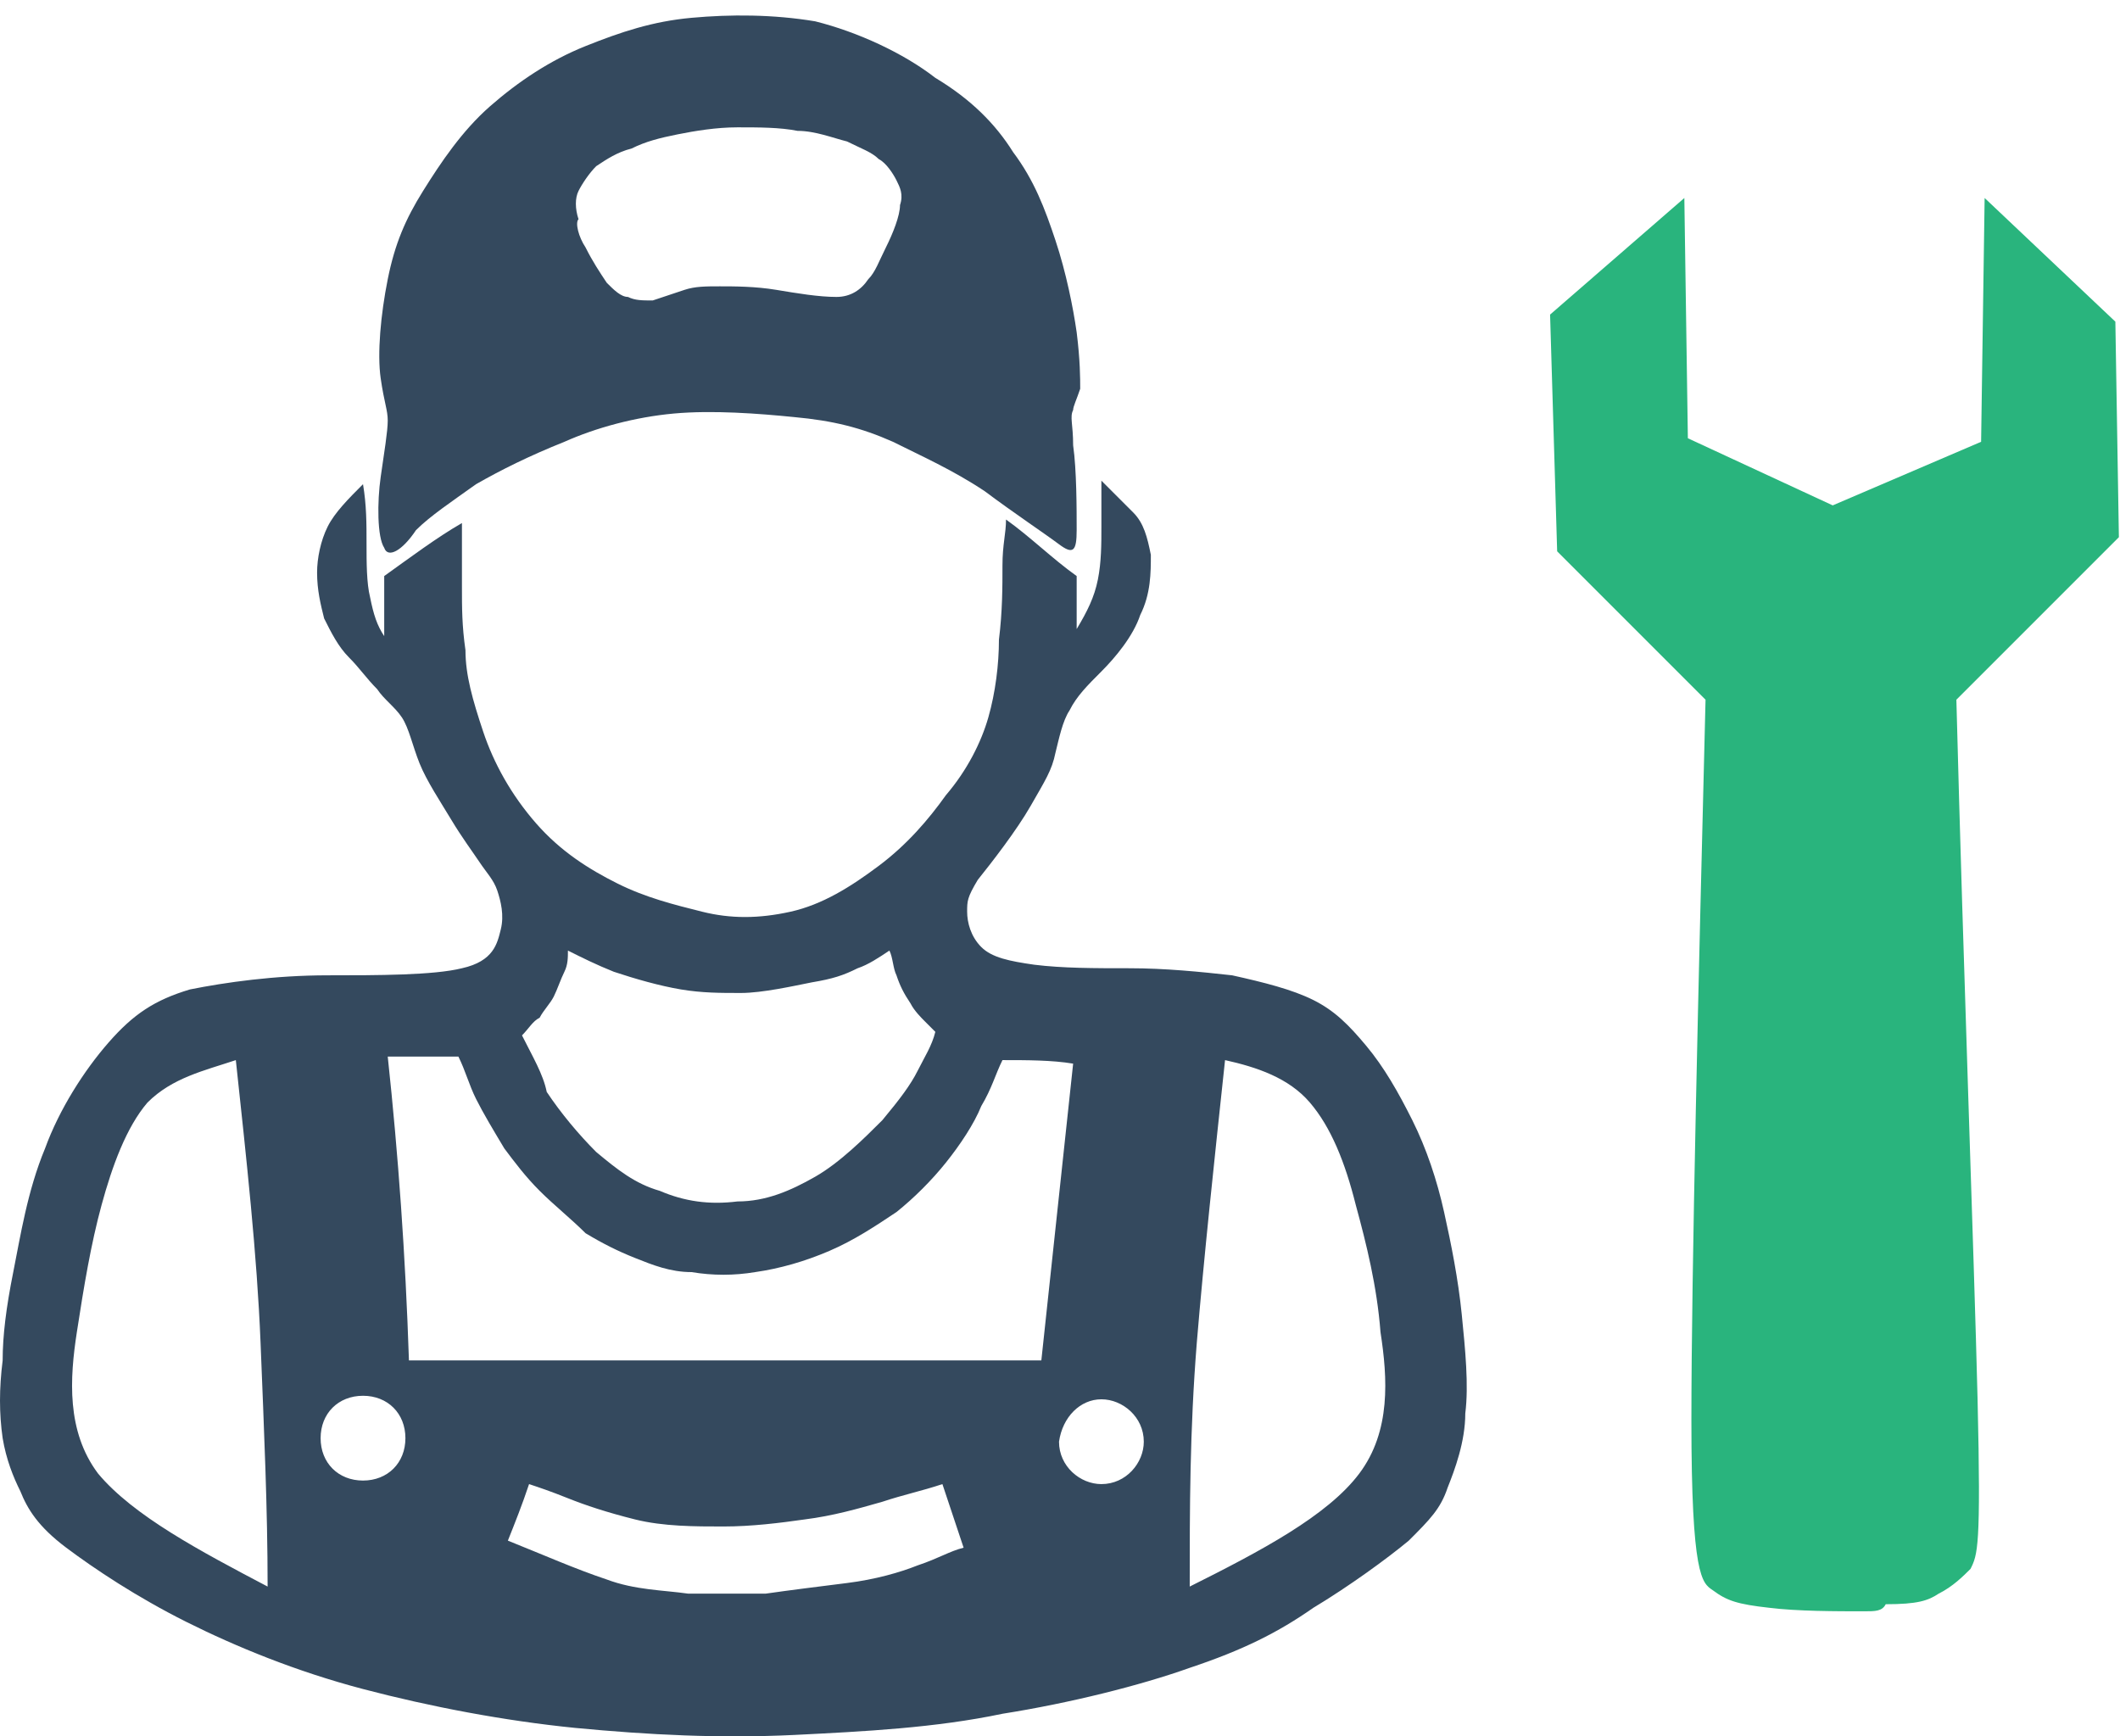
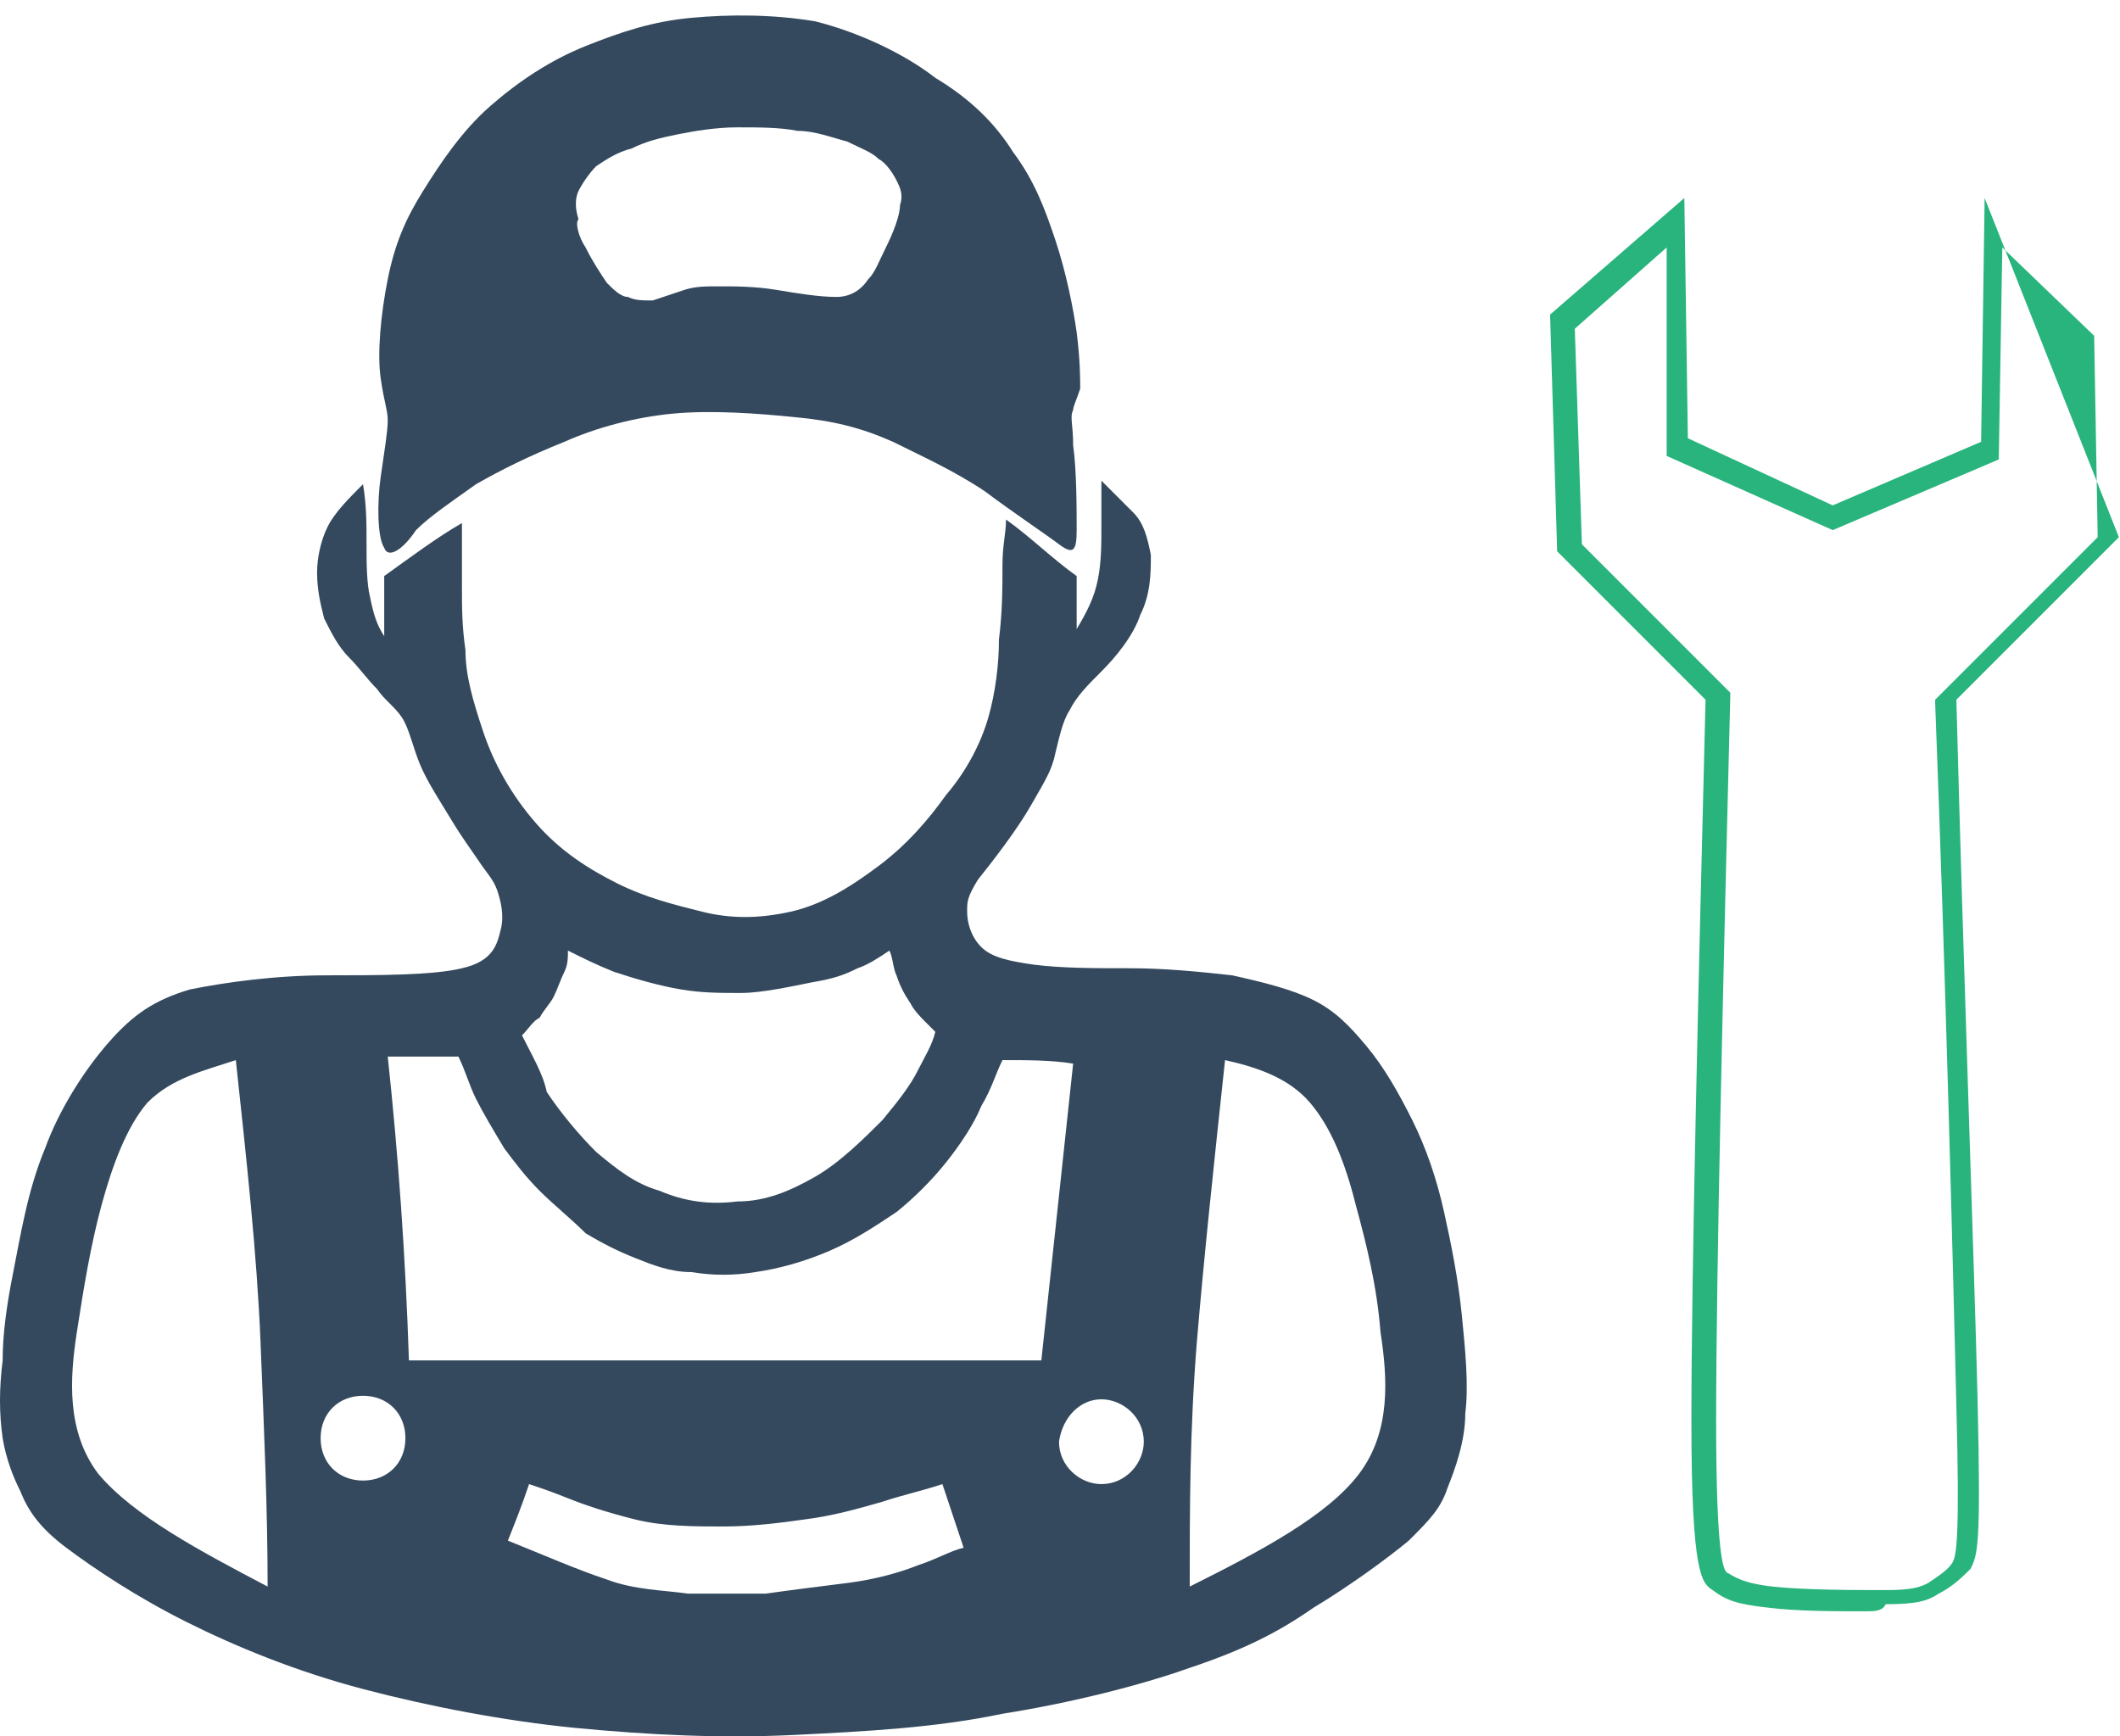
<svg xmlns="http://www.w3.org/2000/svg" width="116" height="95" viewBox="0 0 116 95" fill="none">
  <path fill-rule="evenodd" clip-rule="evenodd" d="M21.023 29.971C20.636 29.391 20.636 27.458 20.829 26.105C21.023 24.752 21.216 23.592 21.216 23.012C21.216 22.432 21.023 22.045 20.829 20.692C20.636 19.339 20.829 17.212 21.216 15.279C21.603 13.346 22.183 11.993 23.149 10.447C24.116 8.9 25.276 7.16 26.822 5.807C28.369 4.454 30.108 3.294 32.041 2.521C33.975 1.747 35.714 1.167 37.841 0.974C39.967 0.781 42.287 0.781 44.607 1.167C46.926 1.747 49.44 2.907 51.179 4.26C53.113 5.42 54.466 6.774 55.432 8.32C56.592 9.867 57.172 11.413 57.752 13.153C58.332 14.893 58.719 16.826 58.912 18.179C59.105 19.726 59.105 20.692 59.105 21.272C58.912 21.852 58.719 22.238 58.719 22.432C58.525 22.819 58.719 23.205 58.719 24.365C58.912 25.718 58.912 27.845 58.912 29.005C58.912 30.164 58.719 30.358 57.945 29.778C57.172 29.198 55.432 28.038 53.886 26.878C52.146 25.718 50.406 24.945 48.86 24.172C47.12 23.398 45.573 23.012 43.447 22.819C41.514 22.625 39.001 22.432 36.874 22.625C34.748 22.819 32.621 23.398 30.882 24.172C28.948 24.945 27.402 25.718 26.049 26.491C24.696 27.458 23.536 28.231 22.762 29.005C21.989 30.164 21.216 30.551 21.023 29.971ZM32.041 13.54C32.428 14.313 32.815 14.893 33.201 15.473C33.588 15.859 33.975 16.246 34.361 16.246C34.748 16.439 35.135 16.439 35.715 16.439C36.294 16.246 36.874 16.052 37.454 15.859C38.034 15.666 38.614 15.666 39.387 15.666C40.161 15.666 41.321 15.666 42.48 15.859C43.64 16.052 44.8 16.246 45.767 16.246C46.54 16.246 47.12 15.859 47.507 15.279C47.893 14.893 48.086 14.313 48.473 13.54C48.86 12.766 49.246 11.8 49.246 11.22C49.44 10.64 49.246 10.253 49.053 9.867C48.86 9.48 48.473 8.9 48.086 8.707C47.7 8.32 47.12 8.127 46.347 7.74C45.573 7.547 44.607 7.16 43.64 7.16C42.674 6.967 41.514 6.967 40.354 6.967C39.194 6.967 38.034 7.16 37.068 7.353C36.101 7.547 35.328 7.74 34.555 8.127C33.781 8.32 33.201 8.707 32.621 9.093C32.235 9.48 31.848 10.06 31.655 10.447C31.462 10.833 31.462 11.413 31.655 11.993C31.462 12.186 31.655 12.96 32.041 13.54Z" fill="#34495E" />
  <path fill-rule="evenodd" clip-rule="evenodd" d="M21.023 31.517C21.023 32.677 21.023 33.644 21.023 34.804C20.636 34.224 20.443 33.644 20.25 32.677C20.056 31.904 20.056 30.744 20.056 29.777C20.056 28.618 20.056 27.651 19.863 26.491C19.09 27.264 18.316 28.038 17.93 28.811C17.543 29.584 17.35 30.551 17.35 31.324C17.35 32.291 17.543 33.064 17.736 33.837C18.123 34.61 18.51 35.383 19.09 35.964C19.67 36.543 20.056 37.123 20.636 37.703C21.023 38.283 21.603 38.67 21.989 39.25C22.376 39.83 22.569 40.796 22.956 41.763C23.343 42.729 24.116 43.889 24.696 44.856C25.276 45.822 25.855 46.596 26.242 47.176C26.629 47.755 27.015 48.142 27.209 48.722C27.402 49.302 27.595 50.075 27.402 50.849C27.209 51.622 27.015 52.588 25.276 52.975C23.729 53.362 20.636 53.362 17.93 53.362C15.03 53.362 12.324 53.748 10.391 54.135C8.457 54.715 7.298 55.488 5.944 57.035C4.591 58.581 3.238 60.708 2.465 62.834C1.498 65.154 1.112 67.667 0.725 69.6C0.338 71.533 0.145 73.079 0.145 74.433C-0.048 75.979 -0.048 77.332 0.145 78.686C0.338 79.845 0.725 80.812 1.112 81.585C1.498 82.552 2.078 83.518 3.625 84.678C5.171 85.838 7.491 87.385 10.197 88.738C12.904 90.091 16.19 91.444 19.863 92.411C23.536 93.377 27.595 94.15 31.462 94.537C35.521 94.924 39.388 95.117 43.447 94.924C47.313 94.731 51.179 94.537 54.852 93.764C58.525 93.184 62.392 92.217 65.098 91.251C67.998 90.284 69.931 89.318 71.864 87.965C73.797 86.805 75.924 85.258 77.083 84.292C78.243 83.132 78.823 82.552 79.21 81.392C79.597 80.425 80.176 78.879 80.176 77.332C80.37 75.786 80.176 73.853 79.983 71.92C79.79 69.987 79.403 68.053 79.016 66.314C78.63 64.574 78.05 62.834 77.277 61.287C76.504 59.741 75.73 58.388 74.764 57.228C73.797 56.068 73.024 55.295 71.864 54.715C70.704 54.135 69.158 53.748 67.418 53.362C65.678 53.168 63.745 52.975 61.812 52.975C59.879 52.975 58.139 52.975 56.592 52.782C55.239 52.588 54.273 52.395 53.693 51.815C53.113 51.235 52.919 50.462 52.919 49.882C52.919 49.302 52.919 49.109 53.499 48.142C54.273 47.176 55.626 45.436 56.399 44.083C57.172 42.729 57.559 42.15 57.752 41.183C57.946 40.41 58.139 39.443 58.525 38.863C58.912 38.09 59.492 37.51 60.265 36.737C61.038 35.964 62.005 34.804 62.392 33.644C62.972 32.484 62.971 31.324 62.971 30.357C62.778 29.391 62.585 28.618 62.005 28.038C61.425 27.458 60.845 26.878 60.265 26.298C60.265 27.071 60.265 27.844 60.265 28.811C60.265 29.777 60.265 30.744 60.072 31.711C59.879 32.677 59.492 33.45 58.912 34.417C58.912 33.45 58.912 32.484 58.912 31.517C57.559 30.551 56.399 29.391 55.046 28.424C55.046 29.198 54.852 29.777 54.852 30.937C54.852 32.097 54.852 33.45 54.659 34.997C54.659 36.35 54.466 37.897 54.079 39.25C53.693 40.603 52.919 42.15 51.759 43.503C50.793 44.856 49.633 46.209 48.087 47.369C46.54 48.529 44.993 49.495 43.254 49.882C41.514 50.269 39.967 50.269 38.421 49.882C36.874 49.495 35.328 49.109 33.781 48.336C32.235 47.562 30.688 46.596 29.335 45.049C27.982 43.503 27.015 41.763 26.436 40.023C25.856 38.283 25.469 36.93 25.469 35.577C25.276 34.224 25.276 33.257 25.276 32.097C25.276 30.937 25.276 29.777 25.276 28.618C23.922 29.391 22.376 30.551 21.023 31.517ZM27.789 84.292C28.175 83.325 28.562 82.359 28.949 81.199C29.529 81.392 30.108 81.585 31.075 81.972C32.041 82.359 33.202 82.745 34.748 83.132C36.294 83.518 38.034 83.518 39.581 83.518C41.127 83.518 42.674 83.325 44.027 83.132C45.573 82.938 46.927 82.552 48.28 82.165C49.44 81.778 50.406 81.585 51.566 81.199C51.953 82.359 52.339 83.518 52.726 84.678C51.953 84.871 51.373 85.258 50.213 85.645C49.246 86.031 47.893 86.418 46.347 86.611C44.8 86.805 43.254 86.998 41.901 87.191C40.354 87.191 39.194 87.191 37.648 87.191C36.294 86.998 34.748 86.998 33.201 86.418C31.462 85.838 29.722 85.065 27.789 84.292ZM60.265 76.559C61.425 76.559 62.585 77.526 62.585 78.879C62.585 80.039 61.618 81.199 60.265 81.199C59.105 81.199 57.946 80.232 57.946 78.879C58.139 77.526 59.105 76.559 60.265 76.559ZM19.863 76.366C21.216 76.366 22.183 77.332 22.183 78.686C22.183 80.039 21.216 81.005 19.863 81.005C18.51 81.005 17.543 80.039 17.543 78.686C17.543 77.332 18.51 76.366 19.863 76.366ZM67.031 58.001C68.771 58.388 70.511 58.968 71.671 60.321C72.831 61.674 73.604 63.607 74.184 65.927C74.764 68.053 75.344 70.373 75.537 72.886C75.924 75.399 76.117 78.299 74.377 80.619C72.637 82.938 68.964 84.871 65.098 86.805C65.098 82.552 65.098 78.299 65.485 73.466C65.871 68.827 66.451 63.414 67.031 58.001ZM12.904 58.001C13.484 63.414 14.063 68.633 14.257 73.466C14.45 78.299 14.643 82.552 14.643 86.805C10.97 84.871 7.298 82.938 5.364 80.619C3.625 78.299 3.818 75.399 4.205 72.886C4.591 70.373 4.978 68.053 5.558 65.927C6.138 63.8 6.911 61.674 8.071 60.321C9.424 58.968 11.164 58.581 12.904 58.001ZM21.216 57.808C22.569 57.808 23.729 57.808 25.082 57.808C25.469 58.581 25.662 59.354 26.049 60.127C26.436 60.901 27.015 61.867 27.595 62.834C28.175 63.607 28.755 64.38 29.529 65.154C30.302 65.927 31.268 66.7 32.041 67.473C33.008 68.053 33.781 68.44 34.748 68.827C35.715 69.213 36.681 69.6 37.841 69.6C39.001 69.793 40.161 69.793 41.321 69.6C42.674 69.406 44.027 69.02 45.38 68.44C46.733 67.86 47.893 67.087 49.053 66.314C50.02 65.54 50.986 64.574 51.759 63.607C52.533 62.641 53.306 61.481 53.693 60.514C54.273 59.548 54.466 58.774 54.852 58.001C56.206 58.001 57.559 58.001 58.719 58.194C58.139 63.607 57.559 69.02 56.979 74.433C45.38 74.433 33.975 74.433 22.376 74.433C22.183 68.633 21.796 63.221 21.216 57.808ZM28.562 56.648C28.949 56.261 29.142 55.875 29.529 55.681C29.722 55.295 30.108 54.908 30.302 54.522C30.495 54.135 30.688 53.555 30.882 53.168C31.075 52.782 31.075 52.395 31.075 52.008C31.848 52.395 32.621 52.782 33.588 53.168C34.748 53.555 36.101 53.941 37.261 54.135C38.421 54.328 39.388 54.328 40.547 54.328C41.707 54.328 43.447 53.941 44.414 53.748C45.574 53.555 46.153 53.362 46.927 52.975C47.507 52.782 48.087 52.395 48.666 52.008C48.86 52.395 48.86 52.975 49.053 53.362C49.246 53.941 49.44 54.328 49.826 54.908C50.02 55.295 50.406 55.681 50.6 55.875C50.793 56.068 50.986 56.261 51.179 56.455C50.986 57.228 50.6 57.808 50.213 58.581C49.826 59.354 49.246 60.127 48.28 61.287C47.313 62.254 45.96 63.607 44.607 64.38C43.254 65.154 41.901 65.734 40.354 65.734C38.807 65.927 37.454 65.734 36.101 65.154C34.748 64.767 33.781 63.994 32.621 63.027C31.655 62.061 30.688 60.901 29.915 59.741C29.722 58.774 29.142 57.808 28.562 56.648Z" fill="#34495E" />
-   <path fill-rule="evenodd" clip-rule="evenodd" d="M91.775 12.187C91.775 16.246 91.775 20.306 91.968 24.365C94.868 25.718 97.574 26.878 100.474 28.232C103.374 27.072 106.273 25.718 108.98 24.558C108.98 20.499 109.173 16.246 109.173 12.187C111.299 14.12 113.233 16.053 115.359 17.986C115.359 21.852 115.552 25.525 115.552 29.391C112.653 32.291 109.753 35.384 106.66 38.284C107.24 53.555 107.626 68.827 107.82 76.753C108.013 84.679 107.82 85.065 107.433 85.645C107.047 86.225 106.467 86.612 105.887 86.999C105.307 87.385 104.92 87.578 103.18 87.578C101.441 87.578 98.541 87.578 96.801 87.385C95.061 87.192 94.481 86.999 94.095 86.612C93.708 86.225 93.321 85.839 93.321 77.913C93.321 69.794 93.708 54.135 94.095 38.284C91.388 35.577 88.682 32.871 85.975 30.165C85.782 26.105 85.782 21.852 85.589 17.793C87.715 15.86 89.648 14.12 91.775 12.187Z" fill="#29B47D" />
-   <path d="M102.021 88.158C100.474 88.158 98.348 88.158 96.801 87.965C95.061 87.771 94.482 87.578 93.708 86.998C93.128 86.612 92.548 86.225 92.548 77.719C92.548 69.6 92.935 53.748 93.322 38.283L85.203 30.164L84.816 17.212L92.162 10.833L92.355 23.978L100.281 27.651L108.4 24.172L108.593 10.833L115.746 17.599L115.939 29.391L107.047 38.283C107.433 53.168 108.013 68.633 108.207 76.559C108.4 84.678 108.207 85.065 107.82 85.838C107.433 86.225 106.854 86.805 106.08 87.191C105.5 87.578 104.92 87.771 103.181 87.771C102.987 88.158 102.601 88.158 102.021 88.158ZM86.556 29.778L94.675 37.897V38.09C94.288 53.555 93.902 69.6 93.902 77.719C93.902 85.065 94.288 85.838 94.481 86.032C94.868 86.225 95.255 86.612 96.995 86.805C98.734 86.998 101.634 86.998 103.181 86.998C104.727 86.998 105.114 86.805 105.5 86.612C106.08 86.225 106.66 85.838 106.854 85.452C107.047 85.065 107.24 84.098 107.047 76.946C106.854 69.02 106.467 53.555 105.887 38.477V38.283L114.779 29.391L114.586 18.372L109.56 13.539L109.367 25.138L100.281 29.004L91.195 24.945V13.539L86.169 17.986L86.556 29.778Z" fill="#29B47D" />
+   <path d="M102.021 88.158C100.474 88.158 98.348 88.158 96.801 87.965C95.061 87.771 94.482 87.578 93.708 86.998C93.128 86.612 92.548 86.225 92.548 77.719C92.548 69.6 92.935 53.748 93.322 38.283L85.203 30.164L84.816 17.212L92.162 10.833L92.355 23.978L100.281 27.651L108.4 24.172L108.593 10.833L115.939 29.391L107.047 38.283C107.433 53.168 108.013 68.633 108.207 76.559C108.4 84.678 108.207 85.065 107.82 85.838C107.433 86.225 106.854 86.805 106.08 87.191C105.5 87.578 104.92 87.771 103.181 87.771C102.987 88.158 102.601 88.158 102.021 88.158ZM86.556 29.778L94.675 37.897V38.09C94.288 53.555 93.902 69.6 93.902 77.719C93.902 85.065 94.288 85.838 94.481 86.032C94.868 86.225 95.255 86.612 96.995 86.805C98.734 86.998 101.634 86.998 103.181 86.998C104.727 86.998 105.114 86.805 105.5 86.612C106.08 86.225 106.66 85.838 106.854 85.452C107.047 85.065 107.24 84.098 107.047 76.946C106.854 69.02 106.467 53.555 105.887 38.477V38.283L114.779 29.391L114.586 18.372L109.56 13.539L109.367 25.138L100.281 29.004L91.195 24.945V13.539L86.169 17.986L86.556 29.778Z" fill="#29B47D" />
</svg>